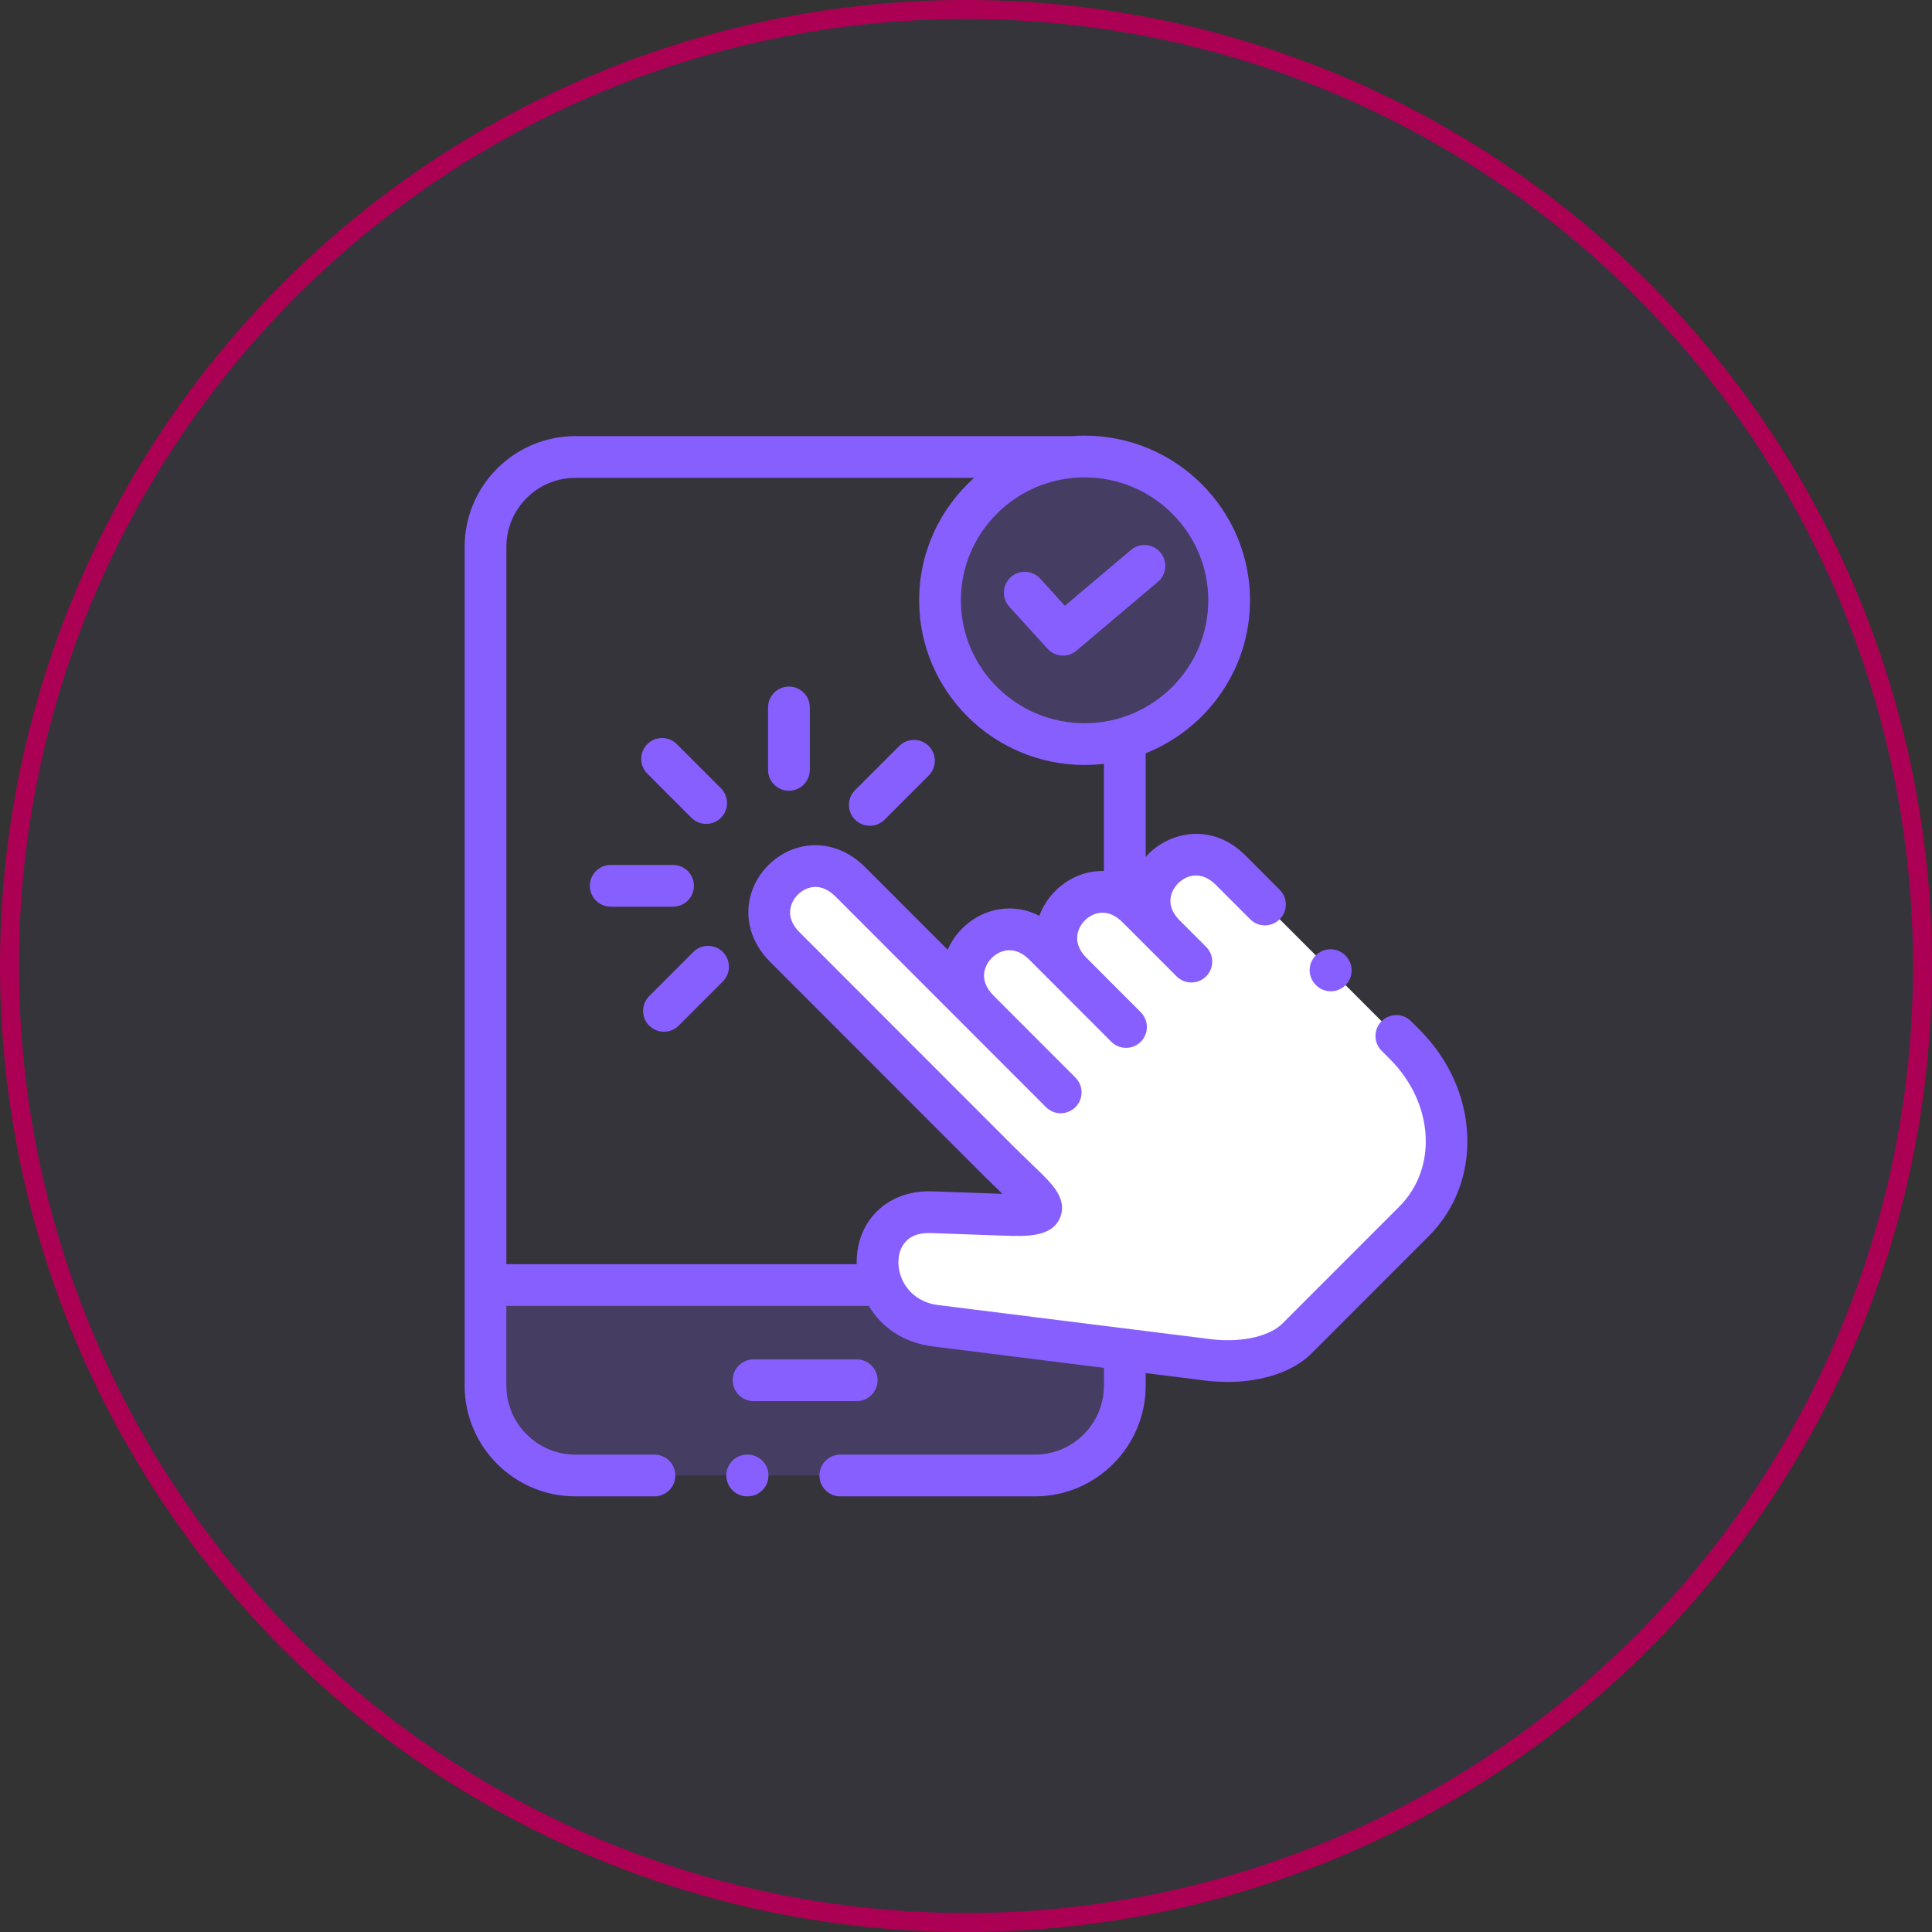
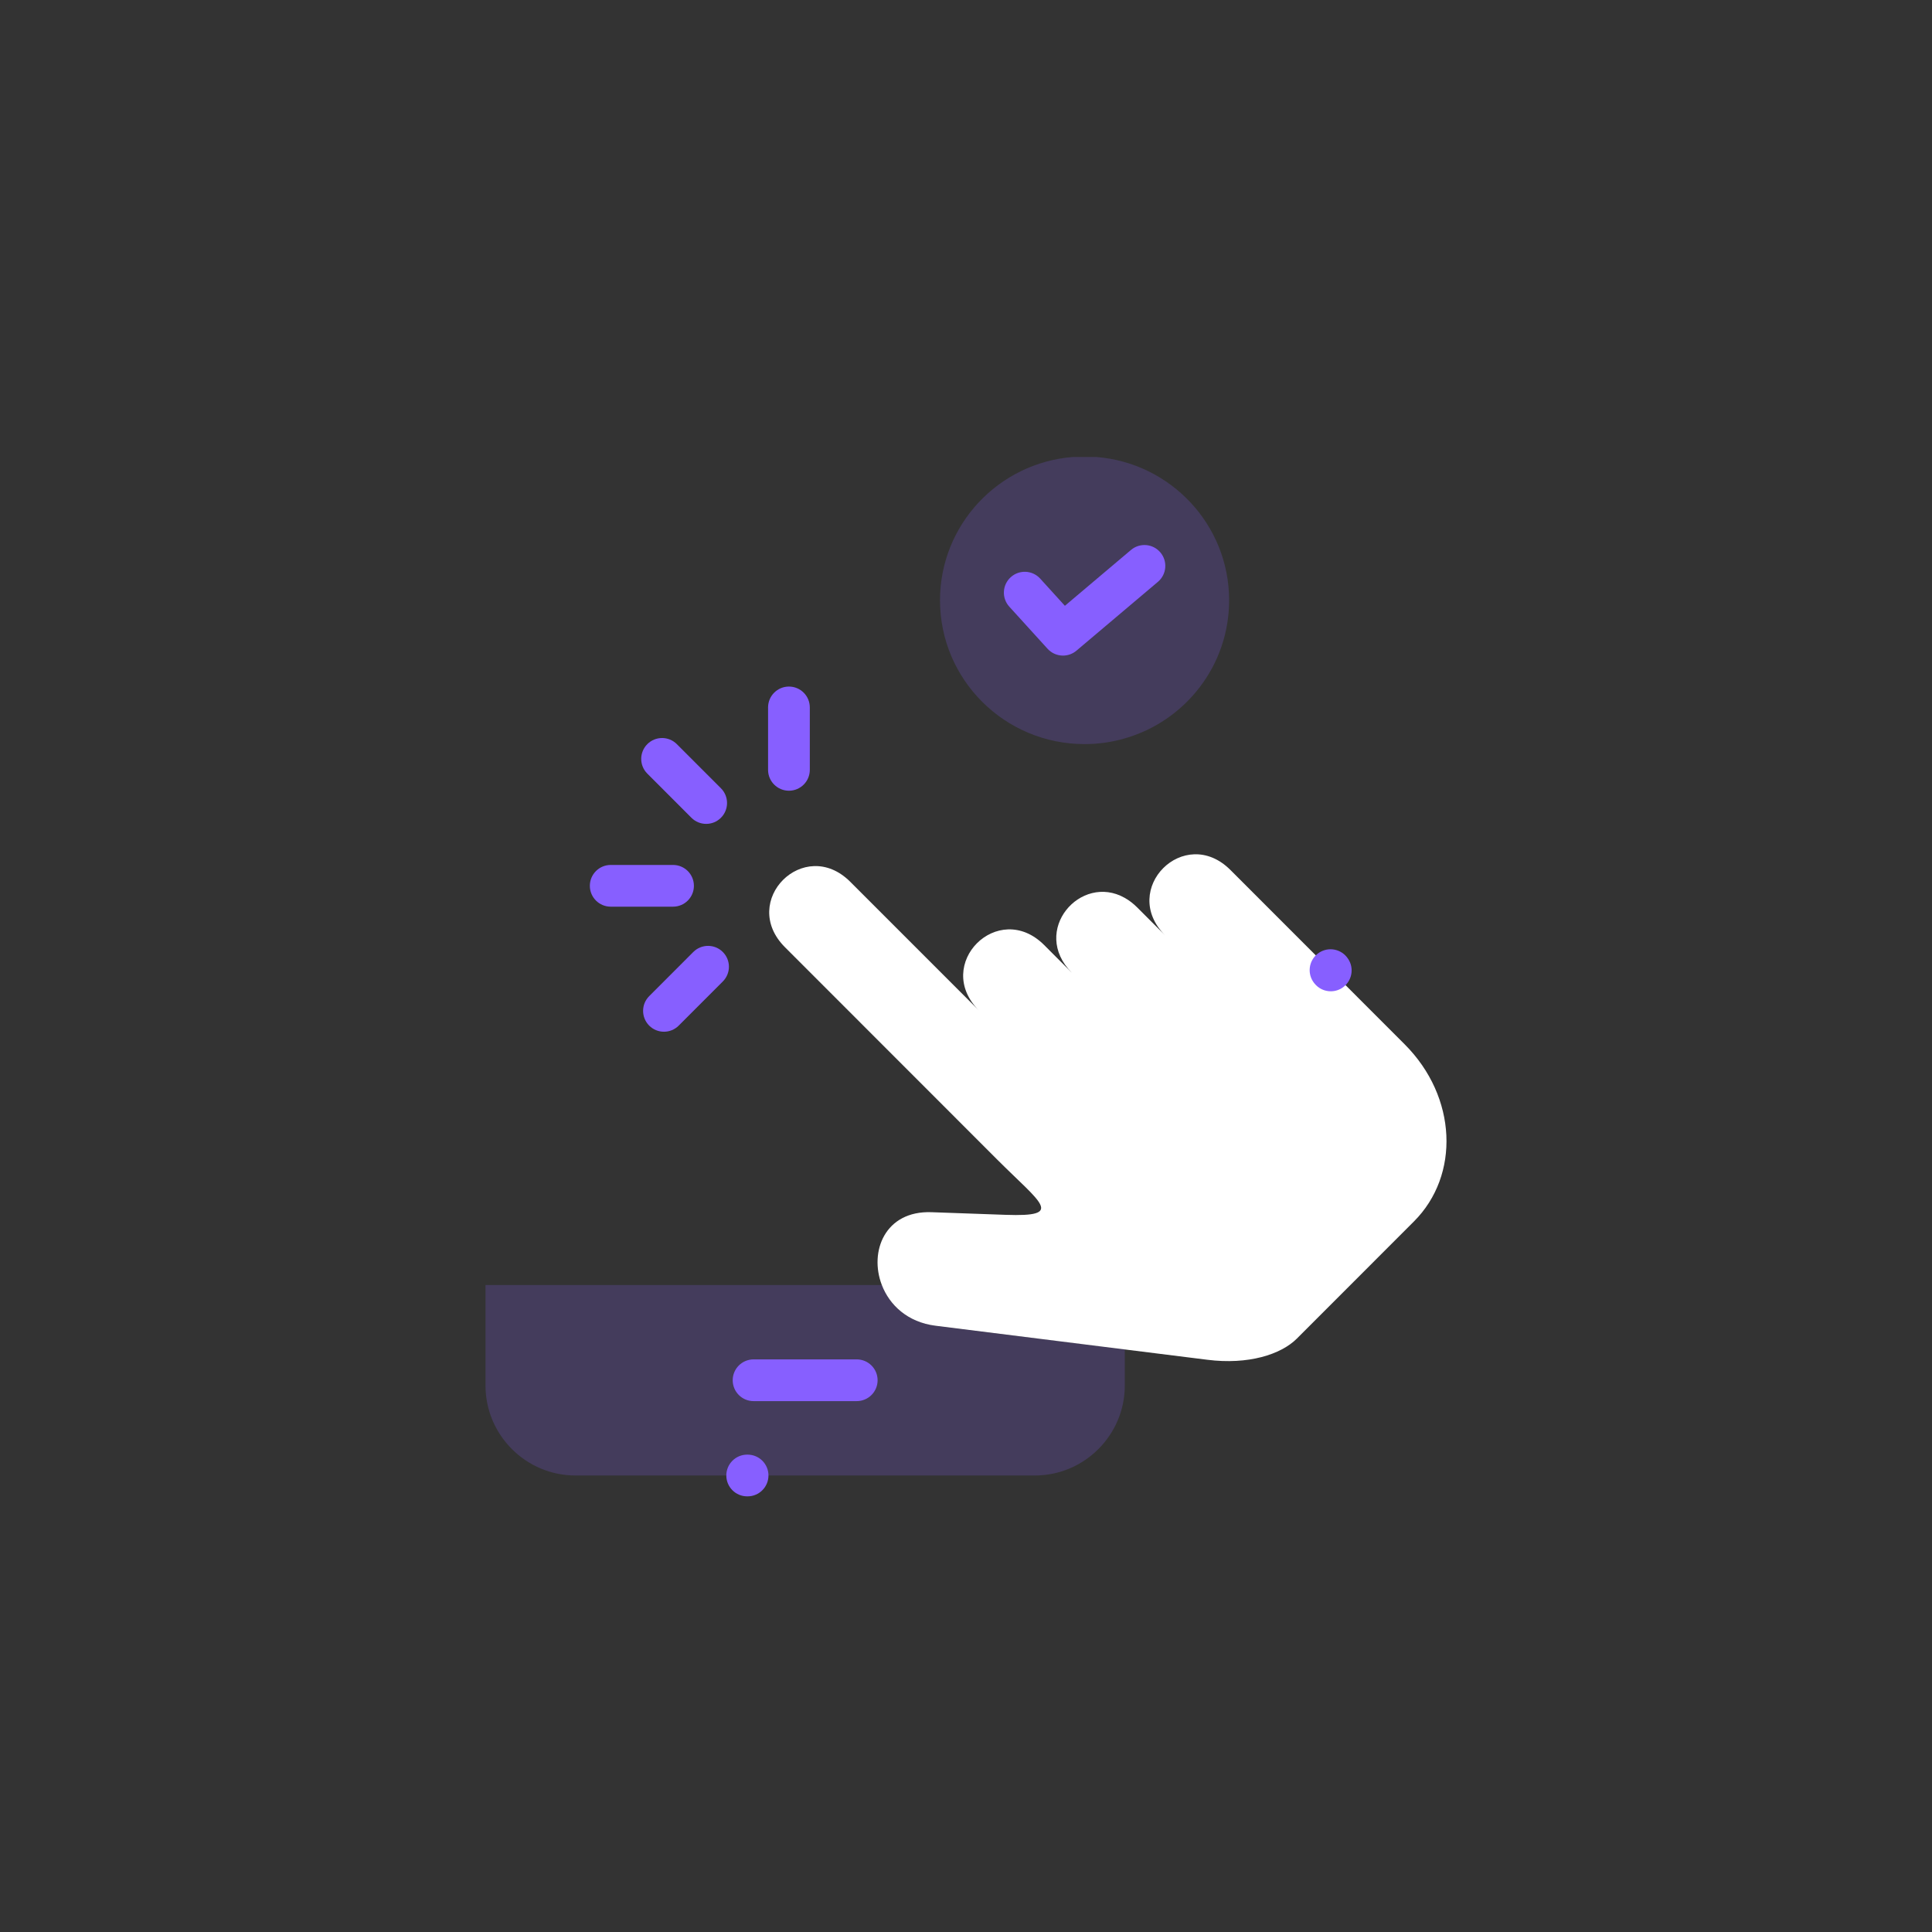
<svg xmlns="http://www.w3.org/2000/svg" width="102" height="102" viewBox="0 0 102 102" fill="none">
  <rect x="0" y="0" width="102" height="102" fill="#333333" stroke="none" />
-   <circle cx="51" cy="51" r="50.5" fill="#875FFF" fill-opacity="0.04" stroke="#AC0054" />
  <g clip-path="url(#clip0_4913_1277)">
    <path fill-rule="evenodd" clip-rule="evenodd" d="M56.641 24.126C52.715 24.439 49.628 27.708 49.628 31.692C49.628 35.886 53.046 39.285 57.26 39.285C57.997 39.285 58.709 39.18 59.384 38.984C62.564 38.071 64.892 35.152 64.892 31.692C64.892 27.708 61.805 24.439 57.879 24.126H56.641Z" fill="#875FFF" fill-opacity="0.2" />
    <path fill-rule="evenodd" clip-rule="evenodd" d="M25.632 67.842V73.152C25.632 75.761 27.765 77.898 30.375 77.898H54.64C57.247 77.898 59.384 75.761 59.384 73.152V71.244L49.389 69.992C47.912 69.806 46.962 68.899 46.556 67.842H32.784L25.632 67.842Z" fill="#875FFF" fill-opacity="0.2" />
    <path fill-rule="evenodd" clip-rule="evenodd" d="M55.13 49.896C52.696 47.464 49.247 50.915 51.681 53.347L44.891 46.556C42.457 44.121 39.008 47.572 41.441 50.007L52.653 61.225C54.962 63.536 56.241 64.249 53.086 64.137L49.176 63.998C46.717 63.911 45.878 66.083 46.556 67.842C46.962 68.899 47.913 69.806 49.389 69.992L59.384 71.244L63.743 71.789C65.895 72.062 67.626 71.513 68.468 70.671L74.651 64.484C77.085 62.049 76.939 57.916 74.159 55.134L64.963 45.933C62.53 43.498 59.081 46.949 61.514 49.384L60.047 47.916C59.83 47.699 59.61 47.532 59.384 47.405C57.053 46.082 54.383 49.139 56.588 51.358L55.13 49.896Z" fill="white" />
    <path d="M45.231 73.972C45.839 73.972 46.333 73.479 46.333 72.87C46.333 72.262 45.84 71.769 45.231 71.769H39.785C39.177 71.769 38.683 72.262 38.683 72.87C38.683 73.479 39.176 73.972 39.785 73.972H45.231Z" fill="#875FFF" />
-     <path d="M77.461 59.887C77.364 57.851 76.469 55.887 74.938 54.356L74.498 53.916C74.068 53.485 73.371 53.485 72.941 53.915C72.51 54.345 72.51 55.043 72.94 55.473L73.38 55.913C75.701 58.236 75.918 61.659 73.872 63.706L67.689 69.892C67.121 70.461 65.723 70.93 63.88 70.696L49.526 68.9C48.059 68.716 47.355 67.513 47.438 66.476C47.473 66.045 47.709 65.049 49.137 65.099L53.047 65.238C54.152 65.277 55.527 65.326 55.965 64.291C56.314 63.466 55.706 62.749 55.506 62.513C55.232 62.19 54.855 61.827 54.376 61.367C54.093 61.095 53.771 60.786 53.432 60.447L42.221 49.228C41.872 48.879 41.701 48.51 41.713 48.131C41.722 47.81 41.871 47.483 42.121 47.233C42.37 46.984 42.696 46.836 43.017 46.826C43.397 46.814 43.763 46.986 44.112 47.334L55.221 58.45C55.651 58.881 56.348 58.881 56.779 58.451C57.209 58.021 57.209 57.323 56.779 56.893L52.508 52.619C52.492 52.602 52.476 52.584 52.459 52.568C52.111 52.219 51.94 51.851 51.952 51.473C51.962 51.152 52.11 50.825 52.359 50.576C52.608 50.327 52.935 50.178 53.256 50.168C53.634 50.155 54.003 50.326 54.35 50.674L55.735 52.06C55.762 52.089 55.79 52.117 55.818 52.146C55.832 52.159 55.845 52.172 55.859 52.184L58.67 54.999C59.099 55.429 59.797 55.43 60.227 55C60.658 54.57 60.658 53.872 60.228 53.442L57.317 50.526C57.008 50.196 56.857 49.848 56.868 49.491C56.878 49.17 57.027 48.842 57.276 48.593C57.525 48.344 57.852 48.196 58.173 48.186C58.404 48.179 58.634 48.242 58.857 48.372C58.859 48.373 58.86 48.374 58.862 48.375C59 48.456 59.135 48.562 59.267 48.694L60.725 50.153C60.728 50.156 60.732 50.159 60.735 50.163C60.737 50.164 60.738 50.166 60.74 50.167L62.119 51.547C62.549 51.978 63.246 51.978 63.677 51.548C64.107 51.118 64.107 50.42 63.677 49.99L62.287 48.599C61.313 47.619 62.041 46.792 62.198 46.636C62.638 46.195 63.423 45.95 64.184 46.711L66.005 48.533C66.435 48.963 67.132 48.963 67.562 48.533C67.993 48.103 67.993 47.406 67.563 46.976L65.742 45.154C64.062 43.472 61.859 43.859 60.64 45.078C60.587 45.131 60.535 45.187 60.486 45.243V39.769C63.709 38.488 65.994 35.351 65.994 31.691C65.994 26.899 62.076 23 57.26 23C57.049 23 56.841 23.01 56.634 23.025H30.376C27.153 23.025 24.531 25.648 24.531 28.872V73.152C24.531 76.377 27.153 79 30.376 79H34.552C35.161 79 35.654 78.507 35.654 77.898C35.654 77.29 35.161 76.797 34.552 76.797H30.376C28.367 76.797 26.734 75.162 26.734 73.152V68.944H45.868C46.512 70.025 47.642 70.884 49.253 71.085L58.282 72.216V73.152C58.282 75.162 56.649 76.797 54.641 76.797H44.364C43.756 76.797 43.263 77.29 43.263 77.899C43.263 78.507 43.756 79 44.364 79H54.641C57.864 79 60.486 76.377 60.486 73.153V72.492L63.605 72.882C64.015 72.934 64.419 72.959 64.816 72.959C66.647 72.959 68.281 72.416 69.247 71.45L75.43 65.263C76.837 63.855 77.558 61.946 77.461 59.887ZM63.791 31.692C63.791 35.271 60.861 38.183 57.26 38.183C53.659 38.183 50.729 35.271 50.729 31.692C50.729 28.114 53.659 25.203 57.26 25.203C60.861 25.203 63.791 28.114 63.791 31.692ZM26.734 66.741V28.872C26.734 26.863 28.367 25.228 30.376 25.228H51.429C49.648 26.82 48.526 29.128 48.526 31.692C48.526 36.486 52.444 40.386 57.26 40.386C57.606 40.386 57.947 40.364 58.282 40.325V45.984C58.222 45.983 58.163 45.983 58.106 45.984C57.218 46.011 56.37 46.384 55.719 47.035C55.349 47.405 55.057 47.855 54.873 48.35C54.238 48.024 53.641 47.952 53.188 47.966C52.299 47.993 51.452 48.367 50.801 49.019C50.47 49.349 50.211 49.731 50.033 50.143L45.67 45.777C44.681 44.788 43.407 44.409 42.174 44.739C40.953 45.065 39.953 46.065 39.626 47.286C39.295 48.52 39.673 49.795 40.662 50.786L51.874 62.004C52.229 62.359 52.559 62.675 52.849 62.955C52.875 62.98 52.901 63.004 52.926 63.029L49.215 62.897C47.044 62.819 45.409 64.219 45.242 66.299C45.23 66.445 45.227 66.593 45.231 66.741H26.734V66.741Z" fill="#875FFF" />
    <path d="M36.504 43.174C36.719 43.389 37.001 43.497 37.283 43.497C37.565 43.497 37.847 43.389 38.062 43.174C38.492 42.744 38.492 42.047 38.062 41.617L35.734 39.287C35.304 38.857 34.606 38.856 34.176 39.286C33.746 39.716 33.745 40.414 34.176 40.844L36.504 43.174Z" fill="#875FFF" />
    <path d="M41.652 41.746C42.26 41.746 42.754 41.253 42.754 40.645V37.349C42.754 36.74 42.26 36.247 41.652 36.247C41.044 36.247 40.55 36.74 40.55 37.349V40.645C40.55 41.253 41.044 41.746 41.652 41.746Z" fill="#875FFF" />
    <path d="M36.635 46.767C36.635 46.158 36.142 45.665 35.534 45.665H32.243C31.634 45.665 31.141 46.158 31.141 46.767C31.141 47.375 31.634 47.868 32.243 47.868H35.534C36.142 47.868 36.635 47.375 36.635 46.767Z" fill="#875FFF" />
    <path d="M36.603 50.26L34.275 52.59C33.845 53.02 33.845 53.718 34.275 54.148C34.49 54.363 34.772 54.47 35.054 54.47C35.336 54.47 35.618 54.362 35.833 54.147L38.161 51.817C38.591 51.387 38.591 50.69 38.161 50.26C37.731 49.83 37.033 49.83 36.603 50.26Z" fill="#875FFF" />
-     <path d="M45.922 43.596C46.203 43.596 46.485 43.489 46.7 43.273L49.032 40.944C49.462 40.514 49.462 39.816 49.032 39.386C48.602 38.956 47.905 38.955 47.474 39.386L45.143 41.715C44.713 42.145 44.712 42.843 45.142 43.273C45.358 43.488 45.639 43.596 45.922 43.596Z" fill="#875FFF" />
    <path d="M54.917 30.548C54.508 30.098 53.811 30.065 53.361 30.474C52.911 30.883 52.877 31.579 53.287 32.03L55.305 34.251C55.522 34.49 55.821 34.612 56.121 34.612C56.373 34.612 56.625 34.526 56.831 34.352L61.132 30.718C61.597 30.325 61.655 29.63 61.262 29.165C60.87 28.701 60.175 28.642 59.71 29.035L56.221 31.983L54.917 30.548Z" fill="#875FFF" />
    <path d="M69.398 51.922C69.615 52.194 69.935 52.335 70.258 52.335C70.5 52.335 70.743 52.257 70.946 52.094C71.421 51.714 71.498 51.021 71.118 50.546L71.106 50.53C70.726 50.055 70.032 49.978 69.557 50.358C69.082 50.738 69.005 51.431 69.385 51.907L69.398 51.922Z" fill="#875FFF" />
    <path d="M39.469 76.797H39.447C38.839 76.797 38.346 77.29 38.346 77.898C38.346 78.507 38.839 79 39.447 79H39.469C40.077 79 40.571 78.507 40.571 77.898C40.571 77.29 40.078 76.797 39.469 76.797Z" fill="#875FFF" />
  </g>
  <defs>
    <clipPath id="clip0_4913_1277">
      <rect width="56" height="56" fill="white" transform="translate(23 23)" />
    </clipPath>
  </defs>
</svg>